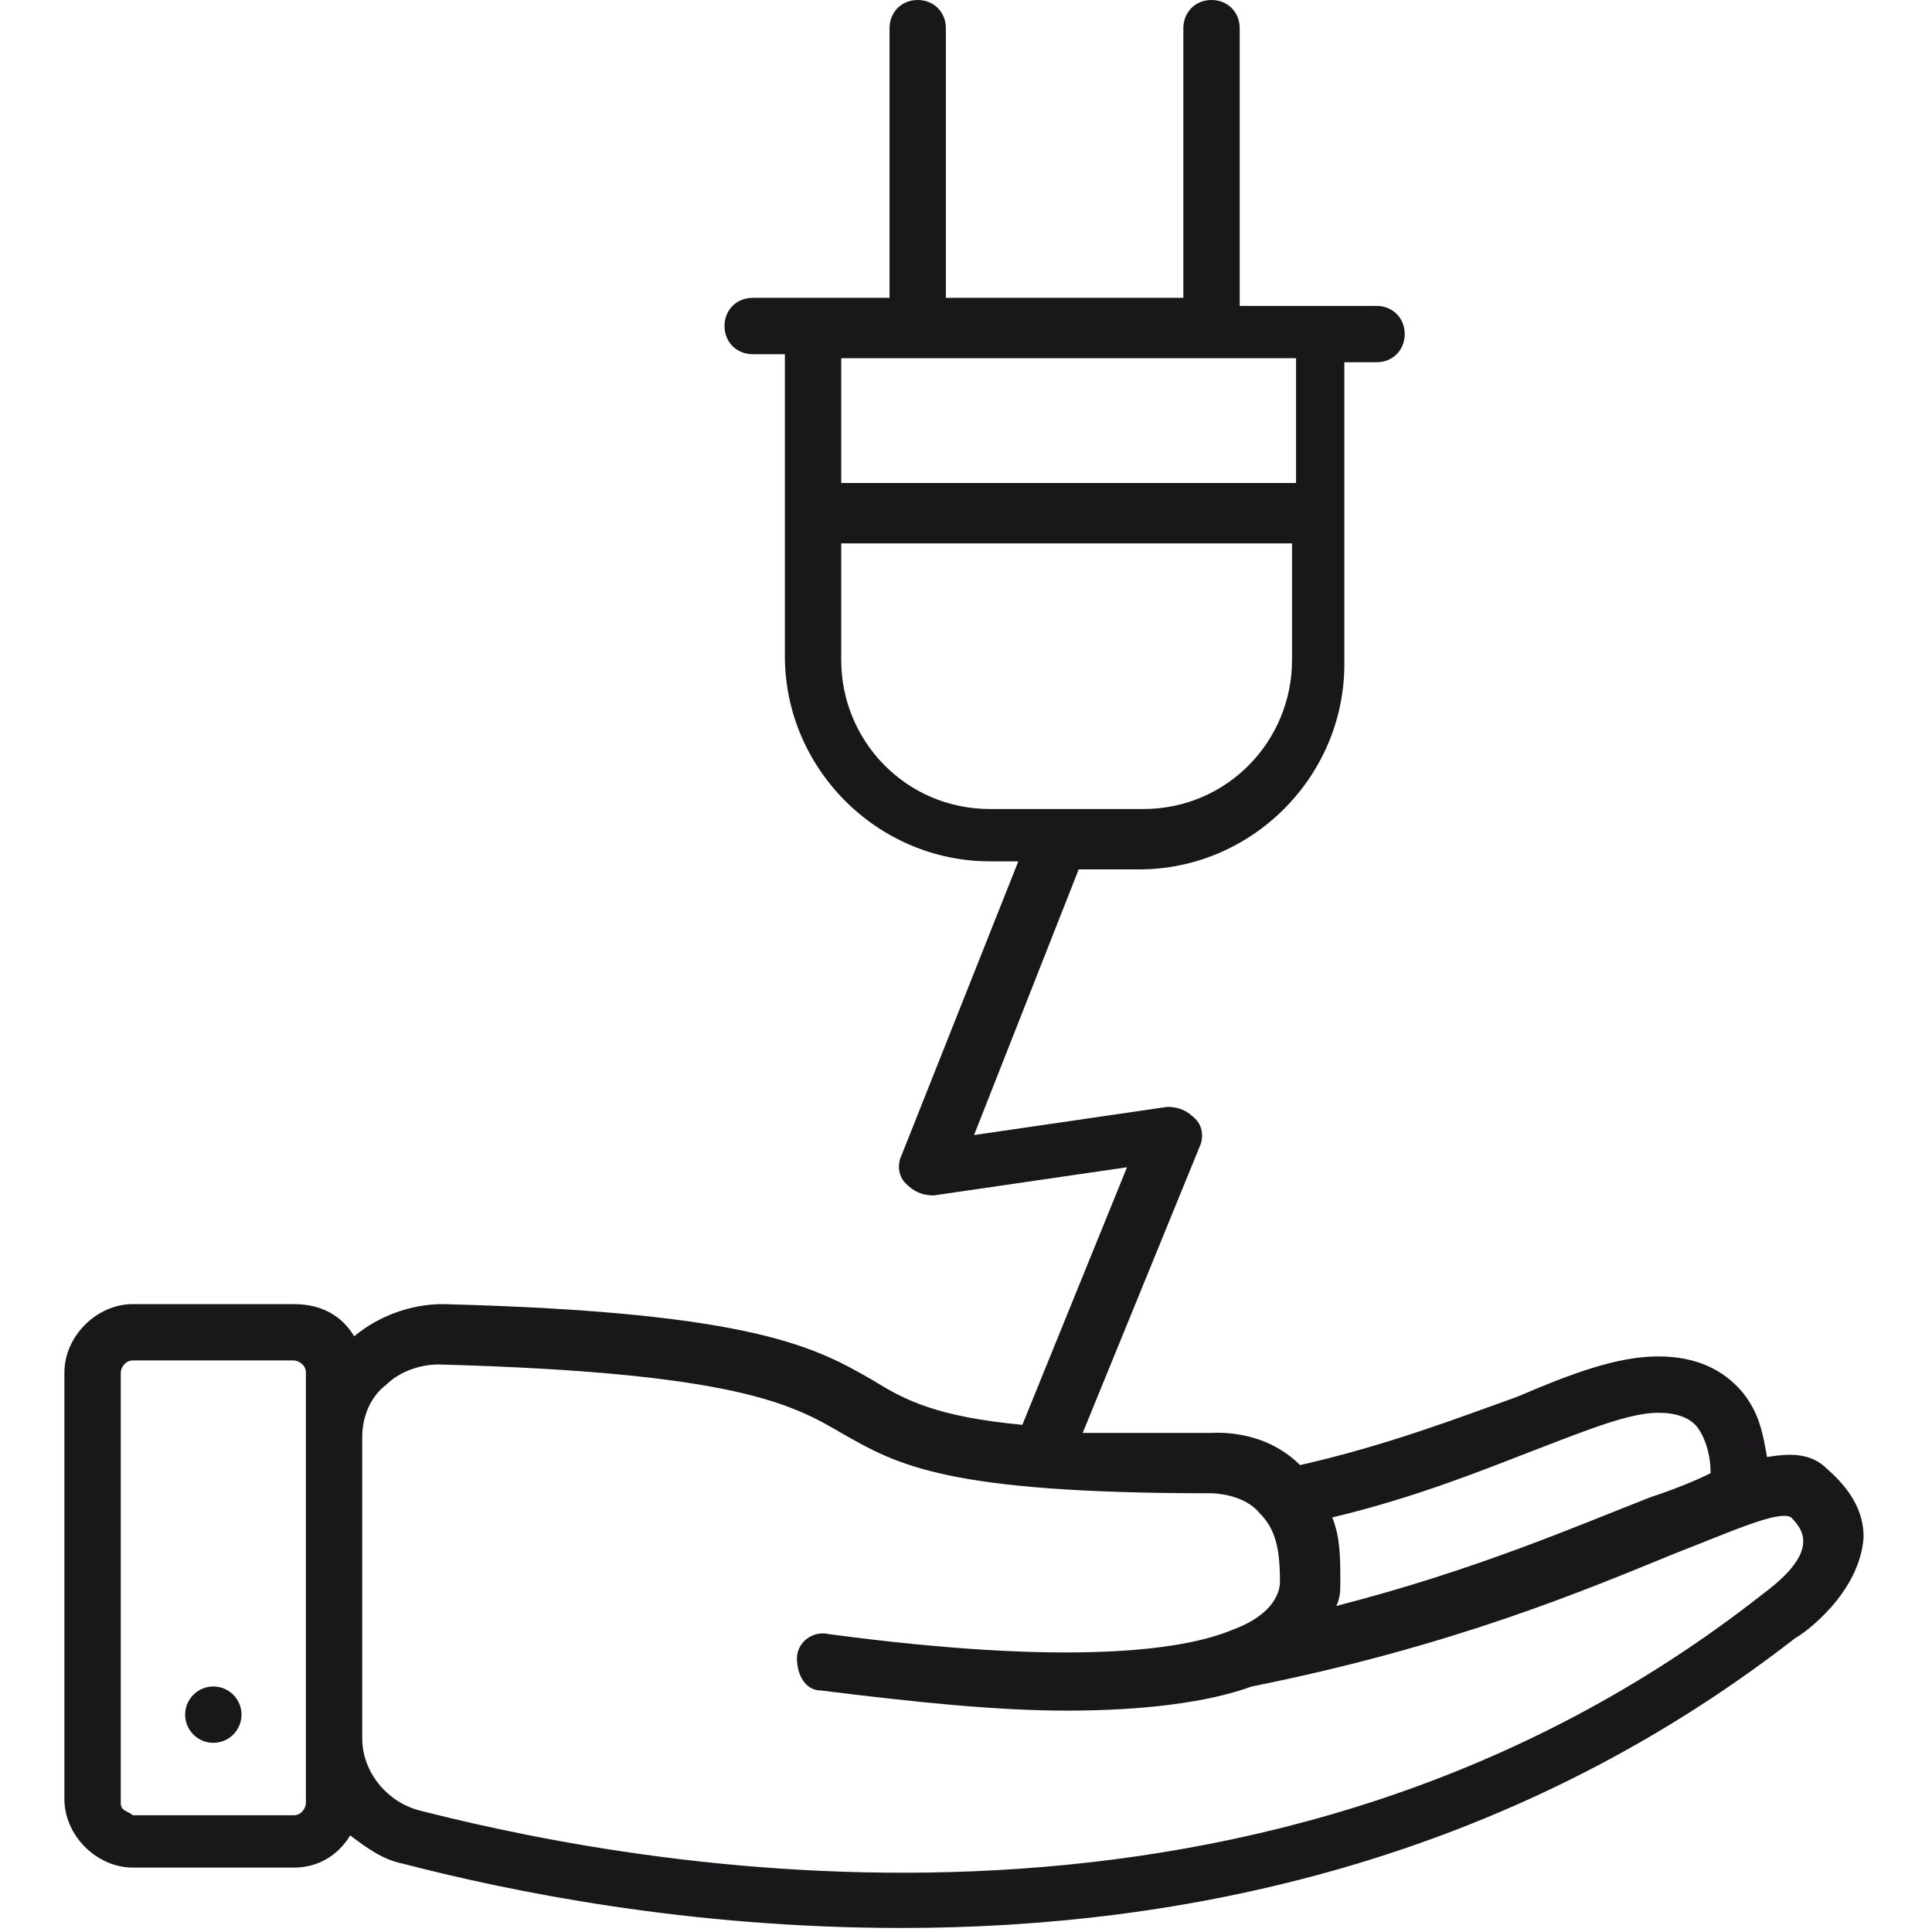
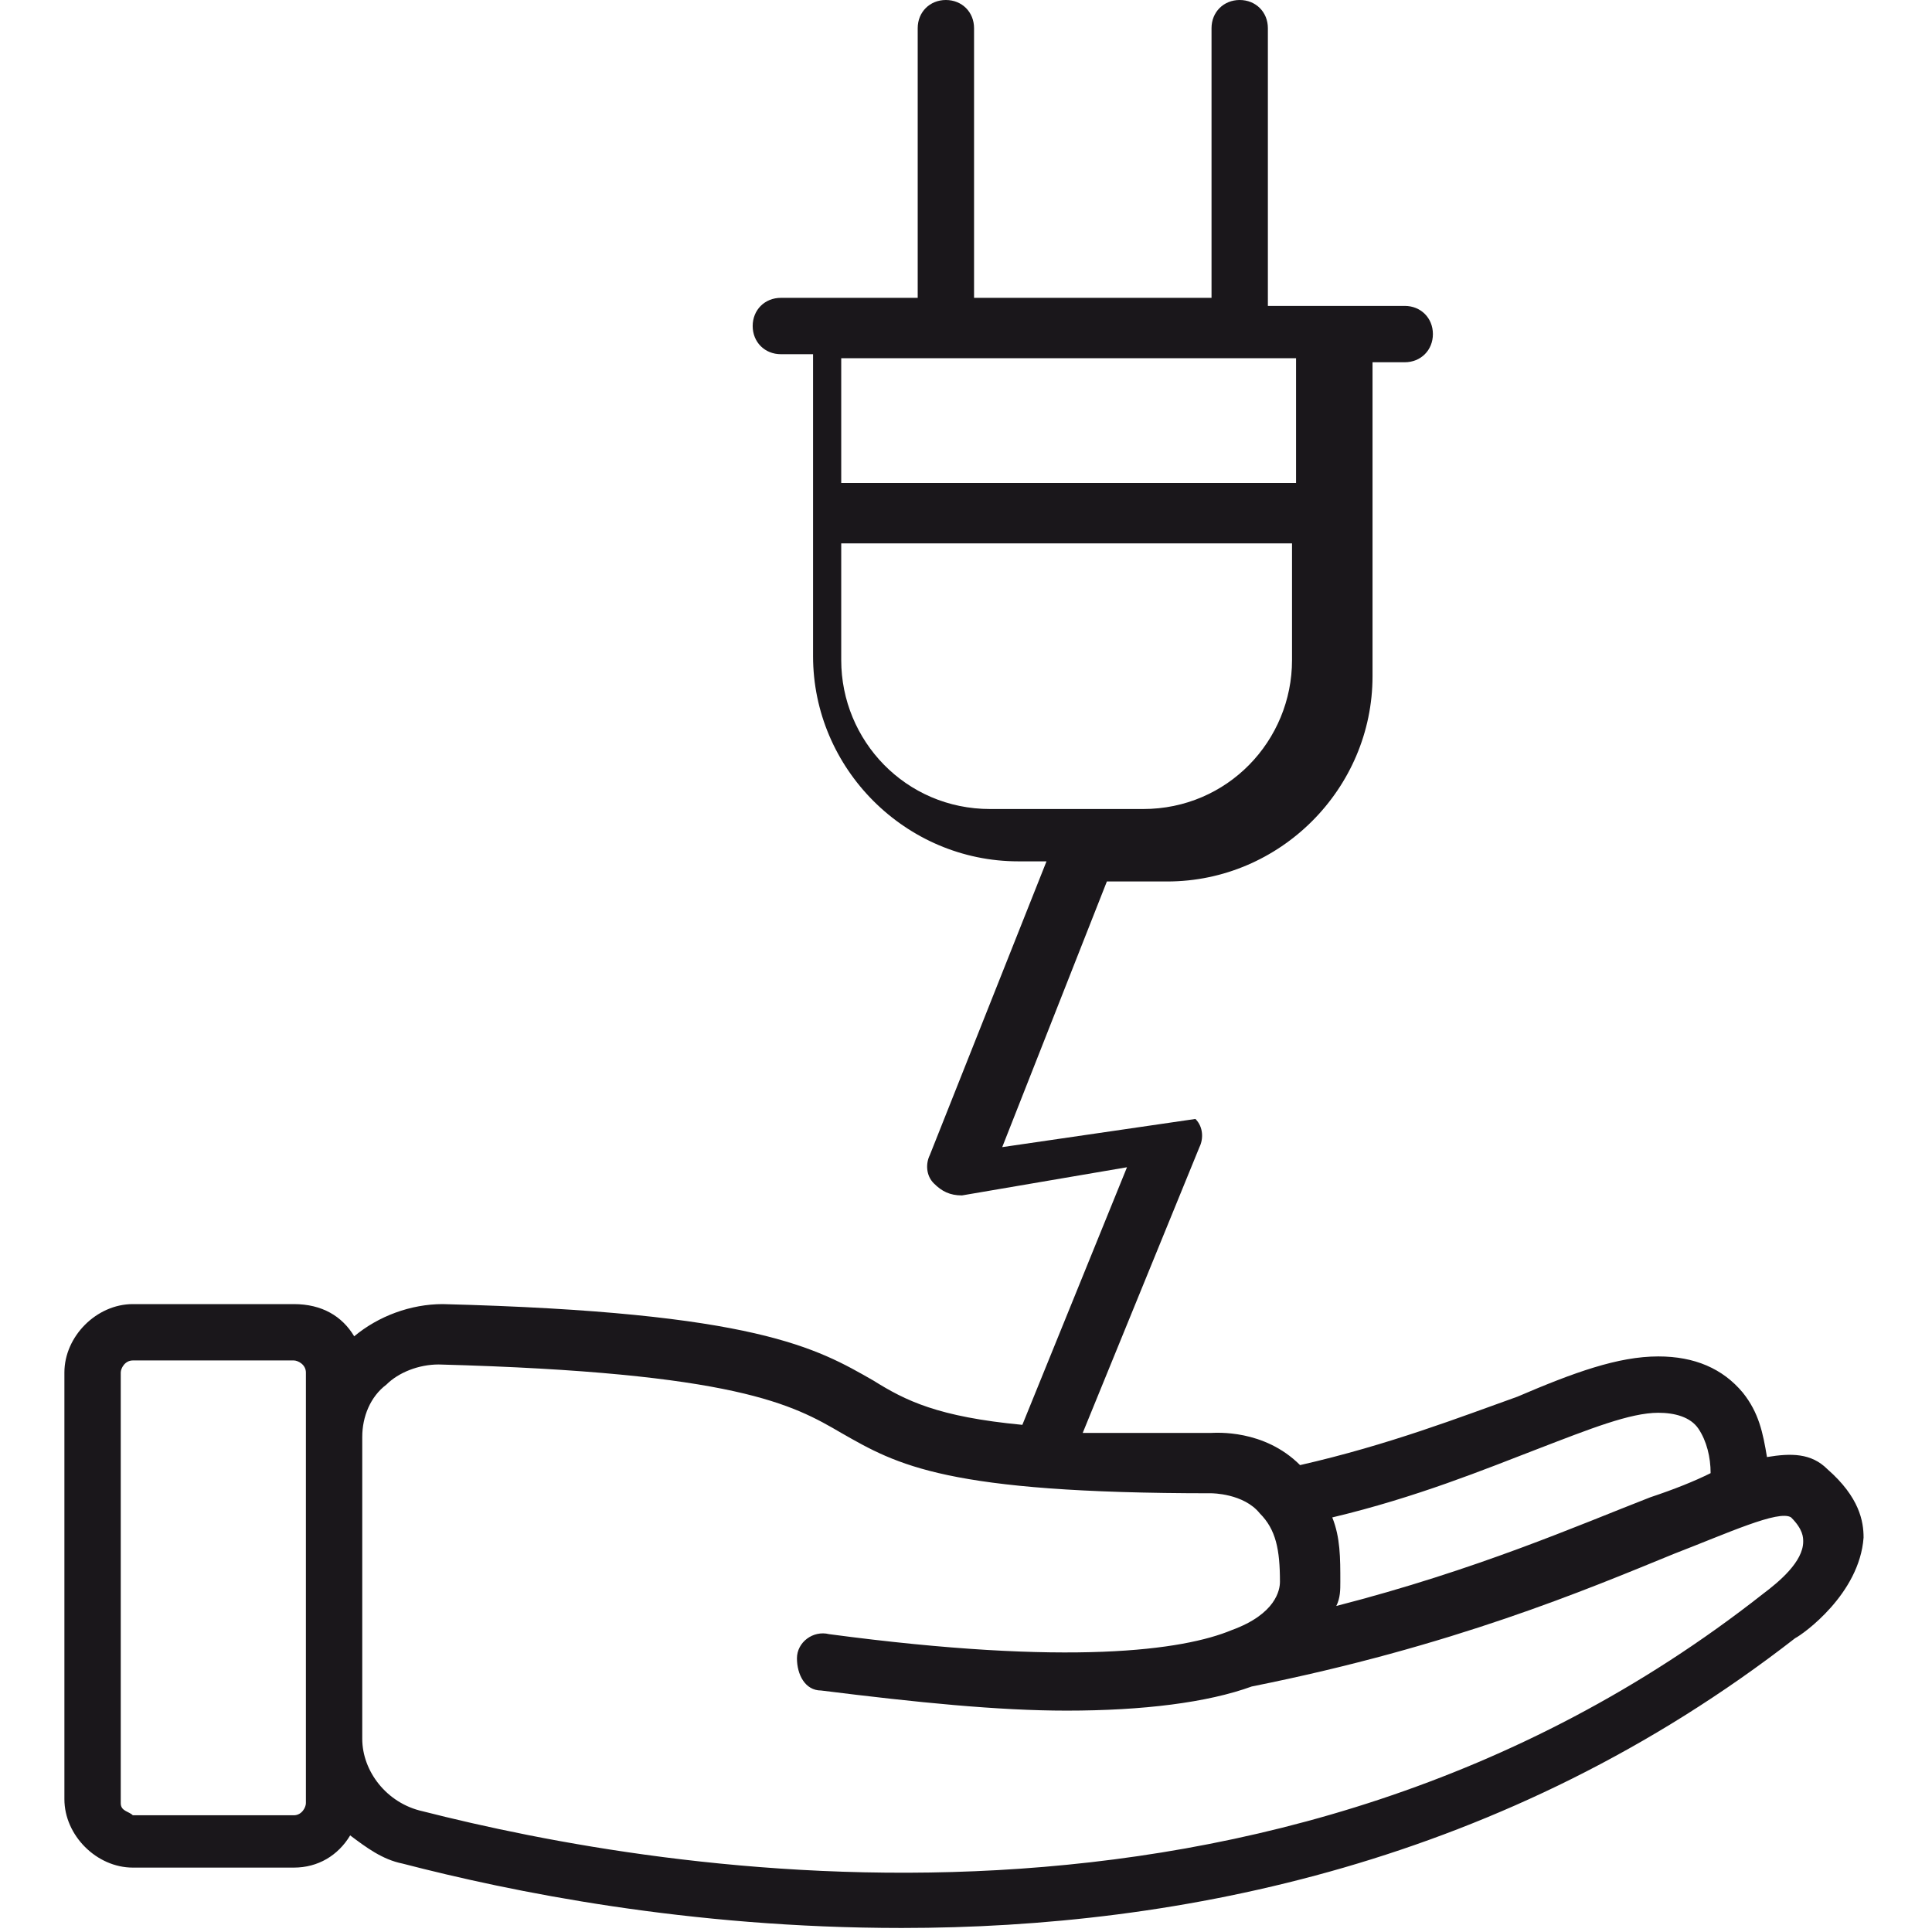
<svg xmlns="http://www.w3.org/2000/svg" version="1.1" id="layer_1" x="0px" y="0px" viewBox="0 0 48 48" style="enable-background:new 0 0 48 48;" xml:space="preserve">
  <style type="text/css">
	.st0{fill:#1A171B;}
</style>
  <g>
-     <path class="st0" d="M45.4,36.5c-0.4-0.4-0.9-0.4-1.5-0.3c-0.1-0.6-0.2-1.1-0.6-1.6c-0.5-0.6-1.2-0.9-2.1-0.9c-1,0-2.1,0.4-3.5,1   c-1.4,0.5-3.2,1.2-5.4,1.7c-0.9-0.9-2.1-0.8-2.2-0.8c-1.3,0-2.3,0-3.2,0l2.9-7.1c0.1-0.2,0.1-0.5-0.1-0.7s-0.4-0.3-0.7-0.3   l-4.8,0.7l2.6-6.6h1.5c2.8,0,5.1-2.3,5.1-5.1V9h0.8c0.4,0,0.7-0.3,0.7-0.7s-0.3-0.7-0.7-0.7h-1.5h-1.9V0.7c0-0.4-0.3-0.7-0.7-0.7   s-0.7,0.3-0.7,0.7v6.7h-5.9V0.7c0-0.4-0.3-0.7-0.7-0.7s-0.7,0.3-0.7,0.7v6.7h-1.9h-1.5c-0.4,0-0.7,0.3-0.7,0.7s0.3,0.7,0.7,0.7h0.8   v7.5c0,2.8,2.3,5.1,5.1,5.1h0.7l-2.9,7.3c-0.1,0.2-0.1,0.5,0.1,0.7s0.4,0.3,0.7,0.3L28,29l-2.6,6.4c-2.1-0.2-2.9-0.6-3.7-1.1   c-1.4-0.8-2.9-1.7-10.7-1.9c-0.8,0-1.6,0.3-2.2,0.8c-0.3-0.5-0.8-0.8-1.5-0.8h-4c-0.9,0-1.7,0.8-1.7,1.7v10.6   c0,0.9,0.8,1.7,1.7,1.7h4c0.6,0,1.1-0.3,1.4-0.8c0.4,0.3,0.8,0.6,1.3,0.7c2.7,0.7,7.1,1.6,12.4,1.6c6.9,0,15-1.6,22.2-7.2   c0.2-0.1,1.6-1.1,1.7-2.5C46.3,37.8,46.2,37.2,45.4,36.5z M22.9,8.9h7.4h1.9V12H20.9V8.9H22.9z M20.9,16.4v-2.9h11.2v2.9   c0,2-1.6,3.7-3.7,3.7h-3.8C22.5,20.1,20.9,18.4,20.9,16.4z M38.2,36c1.3-0.5,2.3-0.9,3-0.9c0.4,0,0.8,0.1,1,0.4   c0.2,0.3,0.3,0.7,0.3,1.1c-0.4,0.2-0.9,0.4-1.5,0.6c-1.8,0.7-4.3,1.8-7.8,2.7c0.1-0.2,0.1-0.4,0.1-0.6c0-0.6,0-1.1-0.2-1.6   C35.2,37.2,36.9,36.5,38.2,36z M7.6,44.8c0,0.1-0.1,0.3-0.3,0.3h-4C3.2,45,3,45,3,44.8V34.1c0-0.1,0.1-0.3,0.3-0.3h4   c0.1,0,0.3,0.1,0.3,0.3V44.8z M43.8,39.6c-12.2,9.6-27.4,6.9-33.3,5.4C9.6,44.8,9,44,9,43.2v-7.5c0-0.5,0.2-1,0.6-1.3   c0.3-0.3,0.8-0.5,1.3-0.5l0,0c7.4,0.2,8.8,1,10,1.7c1.4,0.8,2.6,1.5,9.2,1.5c0,0,0.8,0,1.2,0.5c0.4,0.4,0.5,0.9,0.5,1.7   c0,0.2-0.1,0.8-1.2,1.2l0,0l0,0c-1.2,0.5-4,0.9-10,0.1c-0.4-0.1-0.8,0.2-0.8,0.6c0,0.4,0.2,0.8,0.6,0.8c2.4,0.3,4.4,0.5,6.1,0.5   c1.9,0,3.5-0.2,4.6-0.6c5-1,8.3-2.4,10.5-3.3c1.3-0.5,2.6-1.1,2.9-0.9c0.3,0.3,0.3,0.5,0.3,0.6C44.8,38.8,44.2,39.3,43.8,39.6z" />
-     <circle class="st0" cx="5.3" cy="42.6" r="0.7" />
+     <path class="st0" d="M45.4,36.5c-0.4-0.4-0.9-0.4-1.5-0.3c-0.1-0.6-0.2-1.1-0.6-1.6c-0.5-0.6-1.2-0.9-2.1-0.9c-1,0-2.1,0.4-3.5,1   c-1.4,0.5-3.2,1.2-5.4,1.7c-0.9-0.9-2.1-0.8-2.2-0.8c-1.3,0-2.3,0-3.2,0l2.9-7.1c0.1-0.2,0.1-0.5-0.1-0.7l-4.8,0.7l2.6-6.6h1.5c2.8,0,5.1-2.3,5.1-5.1V9h0.8c0.4,0,0.7-0.3,0.7-0.7s-0.3-0.7-0.7-0.7h-1.5h-1.9V0.7c0-0.4-0.3-0.7-0.7-0.7   s-0.7,0.3-0.7,0.7v6.7h-5.9V0.7c0-0.4-0.3-0.7-0.7-0.7s-0.7,0.3-0.7,0.7v6.7h-1.9h-1.5c-0.4,0-0.7,0.3-0.7,0.7s0.3,0.7,0.7,0.7h0.8   v7.5c0,2.8,2.3,5.1,5.1,5.1h0.7l-2.9,7.3c-0.1,0.2-0.1,0.5,0.1,0.7s0.4,0.3,0.7,0.3L28,29l-2.6,6.4c-2.1-0.2-2.9-0.6-3.7-1.1   c-1.4-0.8-2.9-1.7-10.7-1.9c-0.8,0-1.6,0.3-2.2,0.8c-0.3-0.5-0.8-0.8-1.5-0.8h-4c-0.9,0-1.7,0.8-1.7,1.7v10.6   c0,0.9,0.8,1.7,1.7,1.7h4c0.6,0,1.1-0.3,1.4-0.8c0.4,0.3,0.8,0.6,1.3,0.7c2.7,0.7,7.1,1.6,12.4,1.6c6.9,0,15-1.6,22.2-7.2   c0.2-0.1,1.6-1.1,1.7-2.5C46.3,37.8,46.2,37.2,45.4,36.5z M22.9,8.9h7.4h1.9V12H20.9V8.9H22.9z M20.9,16.4v-2.9h11.2v2.9   c0,2-1.6,3.7-3.7,3.7h-3.8C22.5,20.1,20.9,18.4,20.9,16.4z M38.2,36c1.3-0.5,2.3-0.9,3-0.9c0.4,0,0.8,0.1,1,0.4   c0.2,0.3,0.3,0.7,0.3,1.1c-0.4,0.2-0.9,0.4-1.5,0.6c-1.8,0.7-4.3,1.8-7.8,2.7c0.1-0.2,0.1-0.4,0.1-0.6c0-0.6,0-1.1-0.2-1.6   C35.2,37.2,36.9,36.5,38.2,36z M7.6,44.8c0,0.1-0.1,0.3-0.3,0.3h-4C3.2,45,3,45,3,44.8V34.1c0-0.1,0.1-0.3,0.3-0.3h4   c0.1,0,0.3,0.1,0.3,0.3V44.8z M43.8,39.6c-12.2,9.6-27.4,6.9-33.3,5.4C9.6,44.8,9,44,9,43.2v-7.5c0-0.5,0.2-1,0.6-1.3   c0.3-0.3,0.8-0.5,1.3-0.5l0,0c7.4,0.2,8.8,1,10,1.7c1.4,0.8,2.6,1.5,9.2,1.5c0,0,0.8,0,1.2,0.5c0.4,0.4,0.5,0.9,0.5,1.7   c0,0.2-0.1,0.8-1.2,1.2l0,0l0,0c-1.2,0.5-4,0.9-10,0.1c-0.4-0.1-0.8,0.2-0.8,0.6c0,0.4,0.2,0.8,0.6,0.8c2.4,0.3,4.4,0.5,6.1,0.5   c1.9,0,3.5-0.2,4.6-0.6c5-1,8.3-2.4,10.5-3.3c1.3-0.5,2.6-1.1,2.9-0.9c0.3,0.3,0.3,0.5,0.3,0.6C44.8,38.8,44.2,39.3,43.8,39.6z" />
  </g>
</svg>